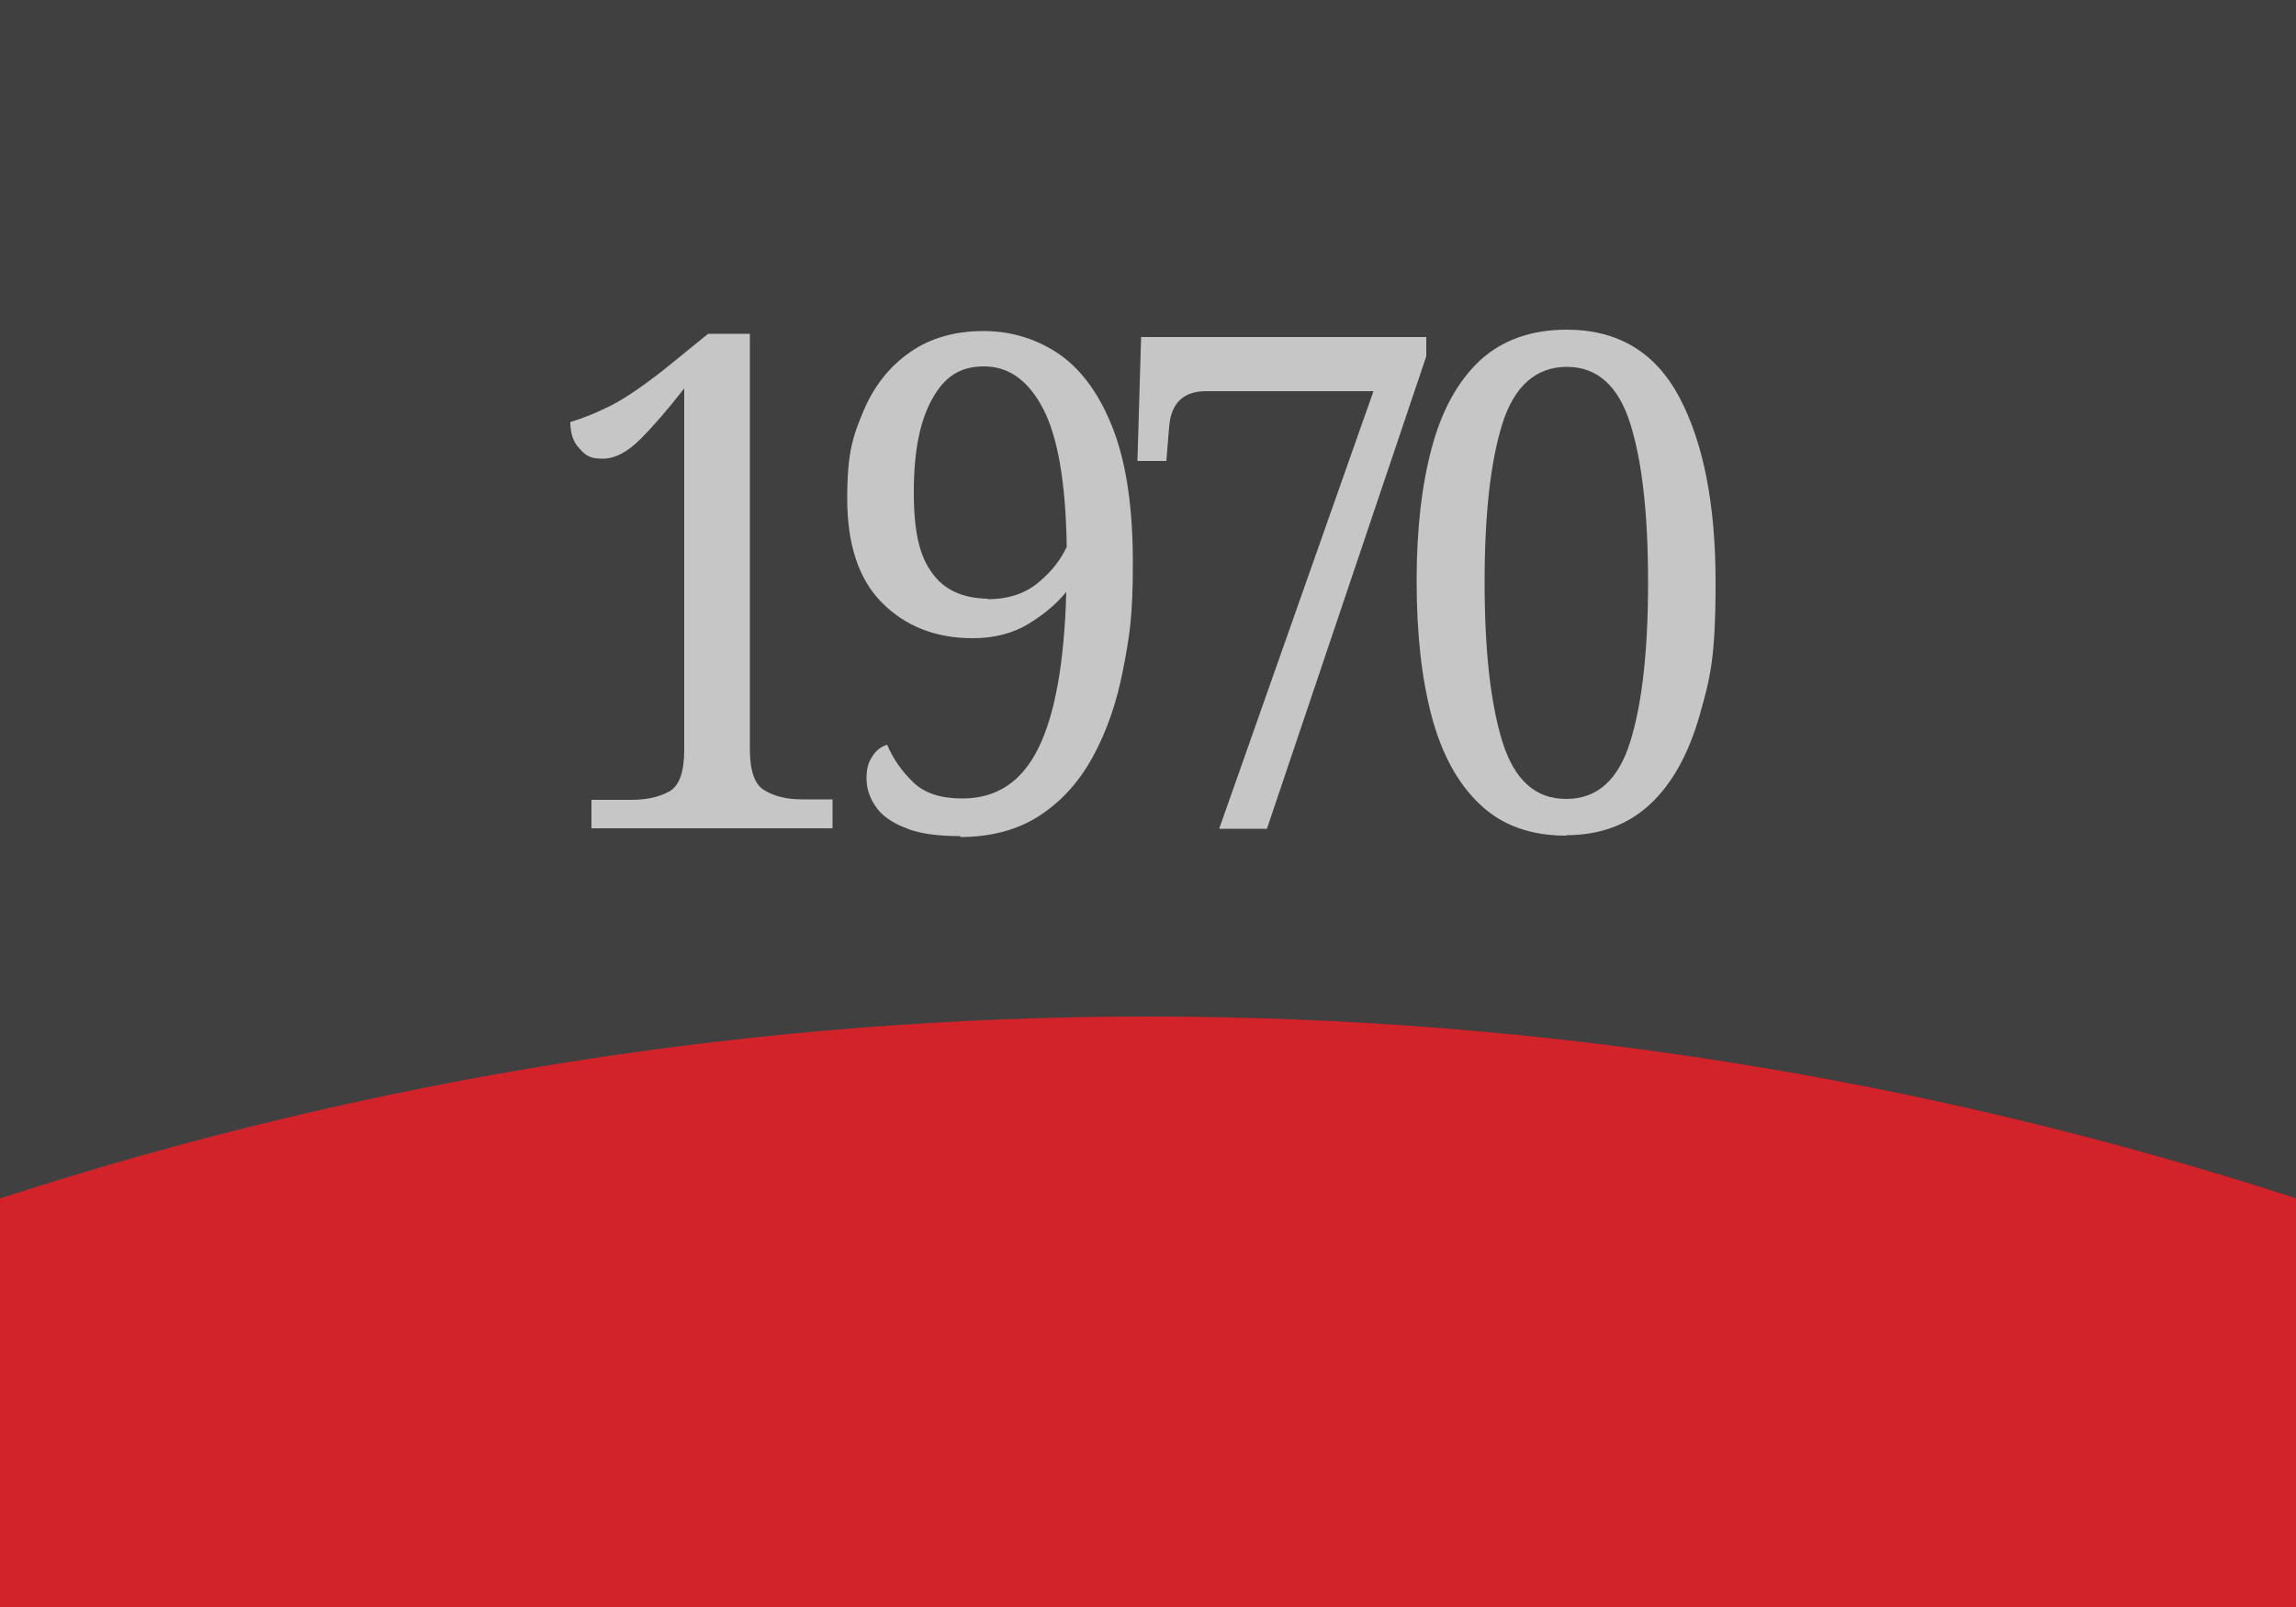
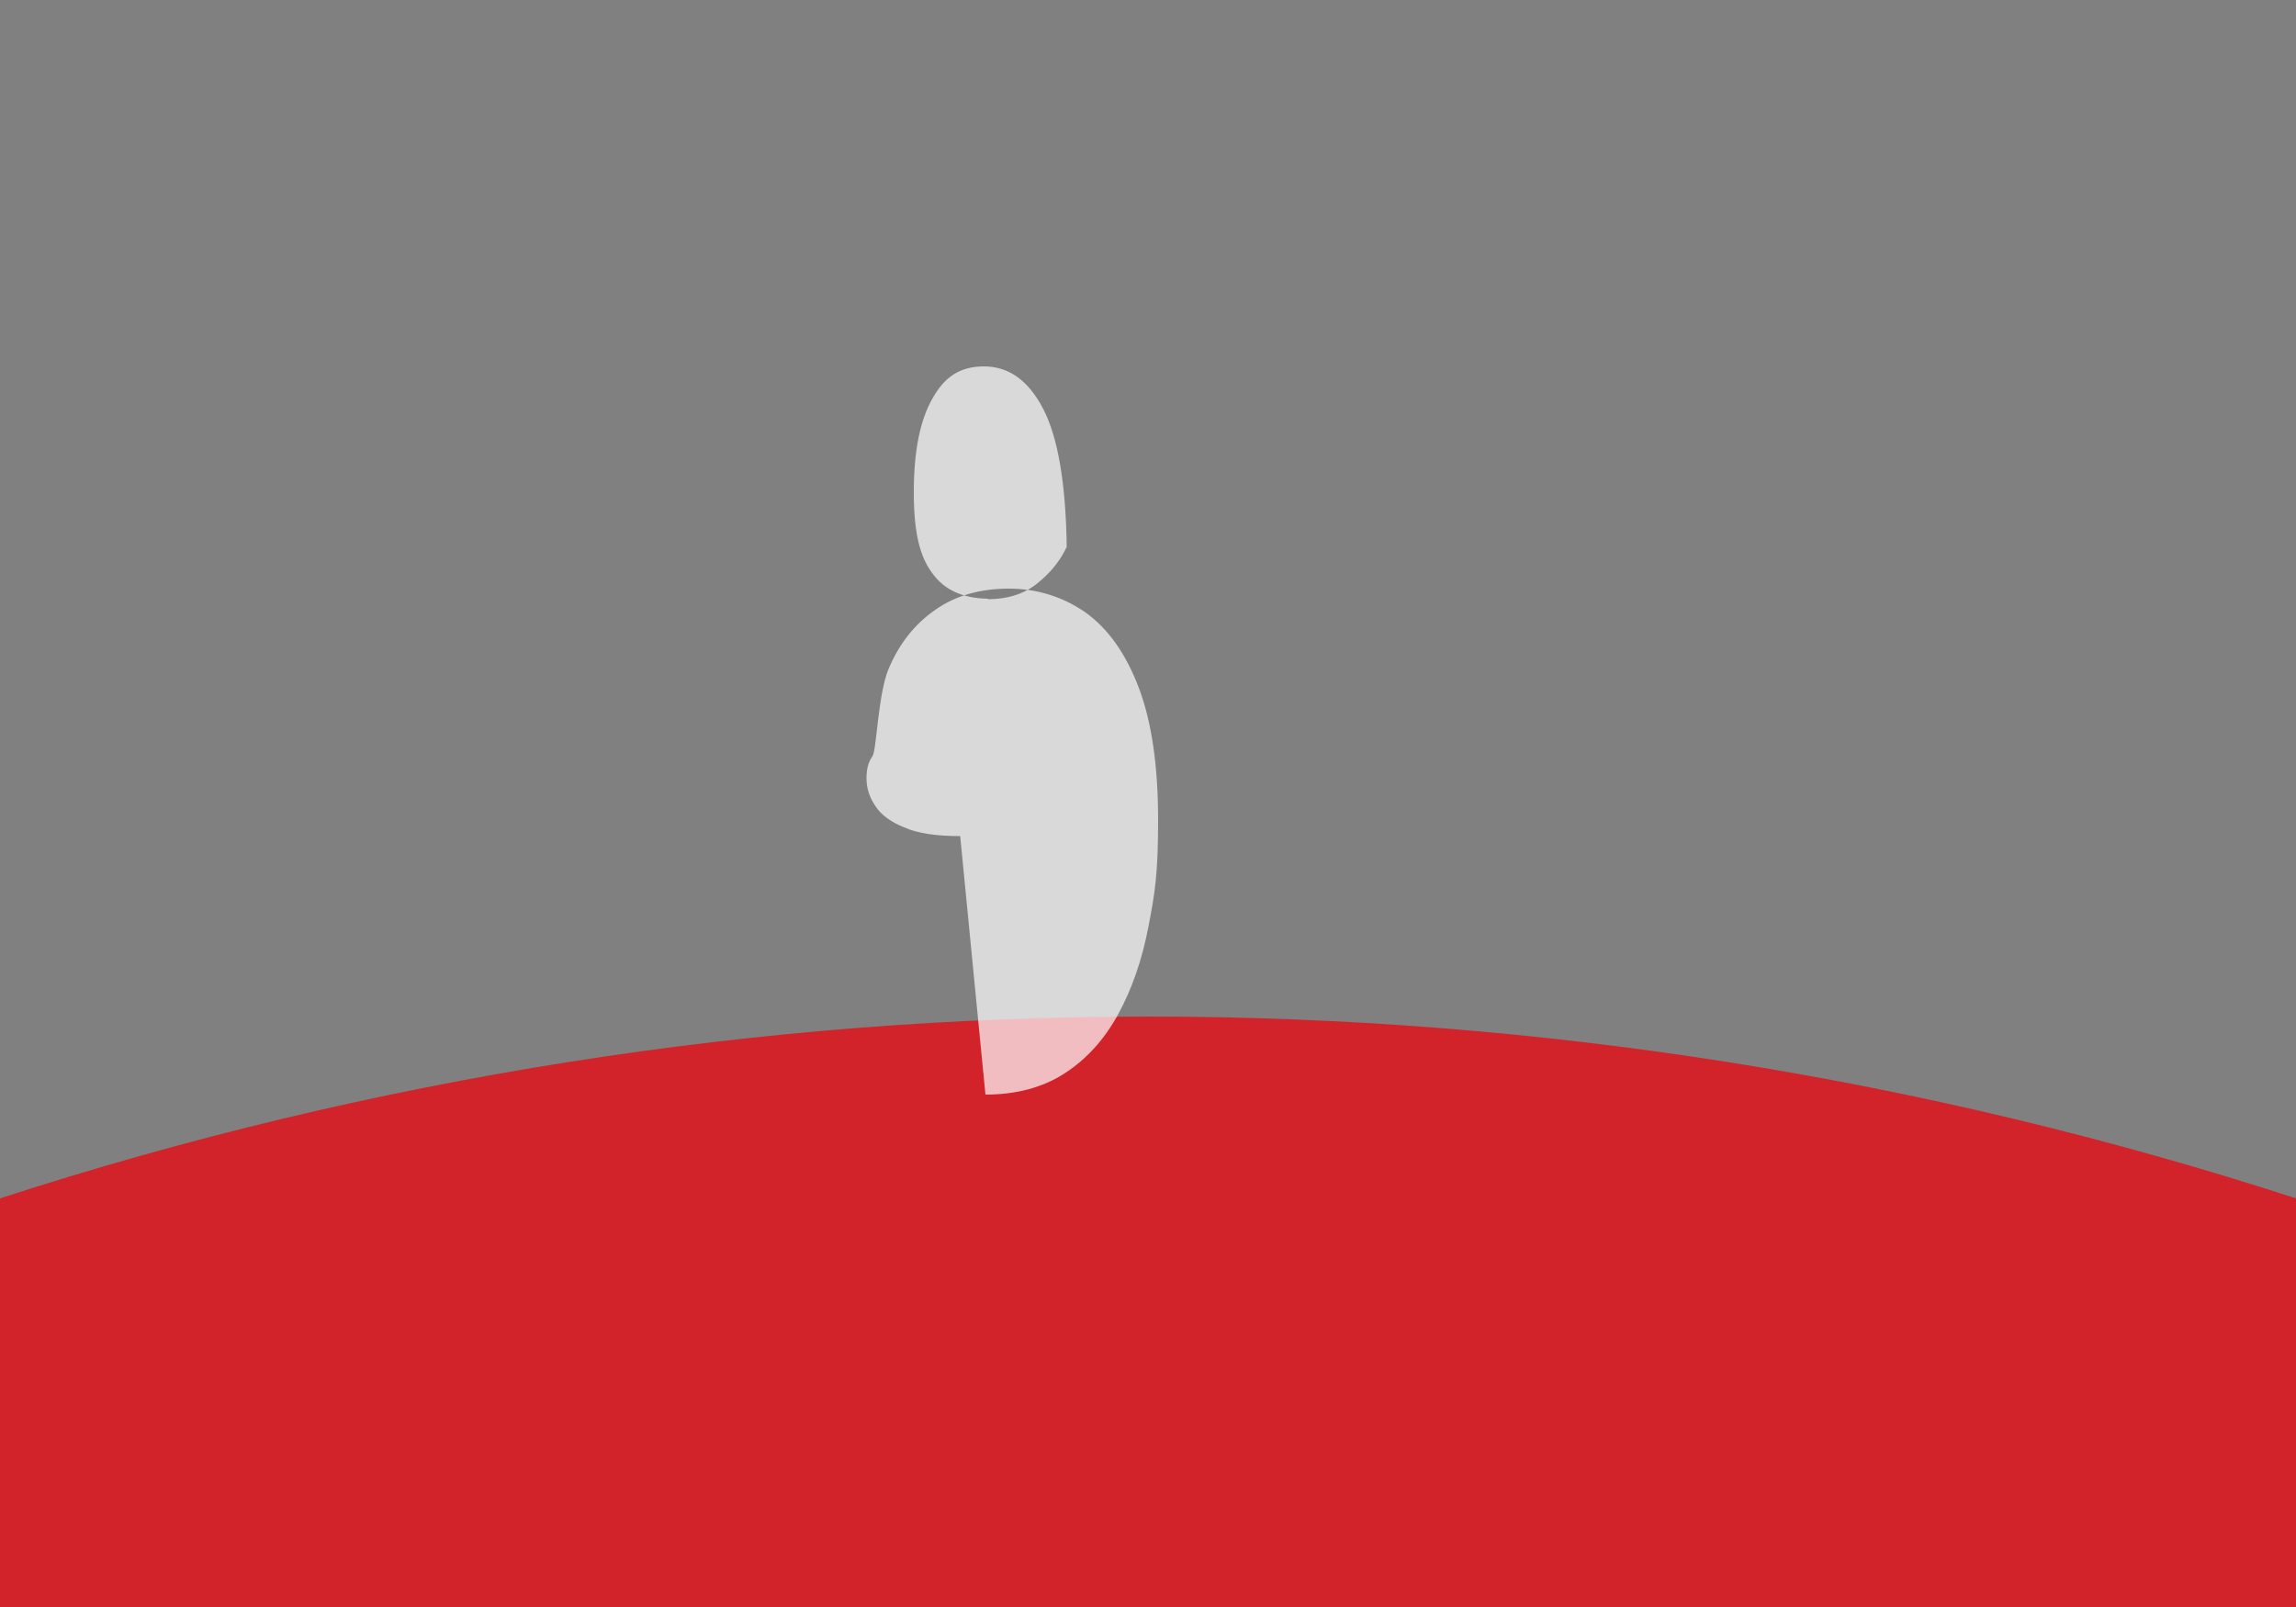
<svg xmlns="http://www.w3.org/2000/svg" id="Layer_1" version="1.1" viewBox="0 0 500 350">
  <rect x="0" y="0" width="500" height="350" fill="#808080" stroke="none" />
  <defs>
    <style>
      .st0 {
        fill: #fff;
      }

      .st1 {
        fill: #d2232a;
      }

      .st2 {
        fill: #404041;
      }

      .st3 {
        opacity: .7;
      }
    </style>
  </defs>
-   <path class="st2" d="M500,282H0V0C162.5-52.8,337.5-52.8,500,0v282Z" />
  <path class="st1" d="M500,350H0v-89c162.5-52.8,337.5-52.8,500,0v89Z" />
  <g class="st3">
-     <path class="st0" d="M128.8,180.5v-6.3h8.7c3.3,0,6-.6,8.2-1.8,2.2-1.2,3.3-4.2,3.3-9v-78.8c-3.5,4.5-6.7,8.2-9.5,11-2.9,2.9-5.6,4.3-8.3,4.3s-3.7-.7-5-2.2c-1.4-1.4-2-3.4-2-5.8,2.8-.8,5.7-2,8.9-3.6,3.1-1.6,6.9-4.2,11.5-7.8l9.6-7.8h9.1v90.6c0,4.7,1.1,7.7,3.3,8.9,2.2,1.3,4.9,1.9,8.1,1.9h6.6v6.3h-52.5Z" />
-     <path class="st0" d="M209.1,182.1c-5.2,0-9.3-.6-12.2-1.9-3-1.2-5.1-2.8-6.3-4.7-1.3-1.9-1.9-3.9-1.9-6s.4-3.5,1.3-4.8c.8-1.3,1.9-2.1,3.2-2.5,1.3,3.1,3.2,5.8,5.7,8.2,2.5,2.4,6,3.5,10.7,3.5,7.5,0,13-3.7,16.6-11.1,3.6-7.4,5.6-18.7,6-33.9-2,2.5-4.7,4.8-8.1,6.9-3.4,2.1-7.5,3.2-12.3,3.2-8,0-14.6-2.6-19.7-7.7-5.1-5.1-7.6-12.7-7.6-22.7s1.2-13.5,3.5-19c2.3-5.5,5.7-9.8,10.2-12.9,4.4-3.1,9.8-4.6,16-4.6s11.8,1.8,16.7,5.2c4.9,3.5,8.8,9,11.6,16.4,2.8,7.4,4.2,17,4.2,28.8s-.7,15.9-2.1,23.2c-1.4,7.3-3.6,13.6-6.6,19.1-3,5.5-6.9,9.8-11.7,12.9-4.8,3.1-10.6,4.6-17.2,4.6ZM215.1,130.5c4.6,0,8.3-1.3,11.1-3.7,2.8-2.3,4.8-4.9,6.1-7.7-.2-13.8-1.9-23.8-5.1-30-3.2-6.2-7.5-9.3-12.9-9.3s-8.7,2.4-11.3,7.1c-2.7,4.8-4,11.5-4,20.3s1.3,14,4,17.6c2.6,3.7,6.7,5.5,12.1,5.6Z" />
-     <path class="st0" d="M265.5,180.5l33.6-95.3h-36.5c-4.9,0-7.6,2.6-8,7.8l-.6,7.4h-6.3l.8-27h62.1v4.2l-34.7,102.9h-10.5Z" />
-     <path class="st0" d="M341.1,182c-7.7,0-14-2.2-18.8-6.8-4.8-4.5-8.3-10.9-10.5-19.1-2.2-8.2-3.3-18.1-3.3-29.5s1.1-20.9,3.3-29.1c2.2-8.2,5.7-14.5,10.5-19,4.8-4.4,11.1-6.7,18.9-6.7,11.1,0,19.3,4.9,24.5,14.7,5.2,9.8,7.9,23.2,7.9,40.2s-1.2,21-3.5,29.2c-2.4,8.3-5.9,14.7-10.7,19.2-4.8,4.5-10.9,6.8-18.3,6.8ZM341.1,174c6.7,0,11.3-4.1,13.9-12.4,2.6-8.3,3.9-19.9,3.9-34.8s-1.3-26.4-3.9-34.6c-2.6-8.2-7.2-12.3-13.8-12.3s-11.4,4.1-14,12.3c-2.6,8.2-3.9,19.8-3.9,34.6s1.3,26.5,3.9,34.8c2.6,8.3,7.2,12.4,13.8,12.4Z" />
+     <path class="st0" d="M209.1,182.1c-5.2,0-9.3-.6-12.2-1.9-3-1.2-5.1-2.8-6.3-4.7-1.3-1.9-1.9-3.9-1.9-6s.4-3.5,1.3-4.8s1.2-13.5,3.5-19c2.3-5.5,5.7-9.8,10.2-12.9,4.4-3.1,9.8-4.6,16-4.6s11.8,1.8,16.7,5.2c4.9,3.5,8.8,9,11.6,16.4,2.8,7.4,4.2,17,4.2,28.8s-.7,15.9-2.1,23.2c-1.4,7.3-3.6,13.6-6.6,19.1-3,5.5-6.9,9.8-11.7,12.9-4.8,3.1-10.6,4.6-17.2,4.6ZM215.1,130.5c4.6,0,8.3-1.3,11.1-3.7,2.8-2.3,4.8-4.9,6.1-7.7-.2-13.8-1.9-23.8-5.1-30-3.2-6.2-7.5-9.3-12.9-9.3s-8.7,2.4-11.3,7.1c-2.7,4.8-4,11.5-4,20.3s1.3,14,4,17.6c2.6,3.7,6.7,5.5,12.1,5.6Z" />
  </g>
</svg>